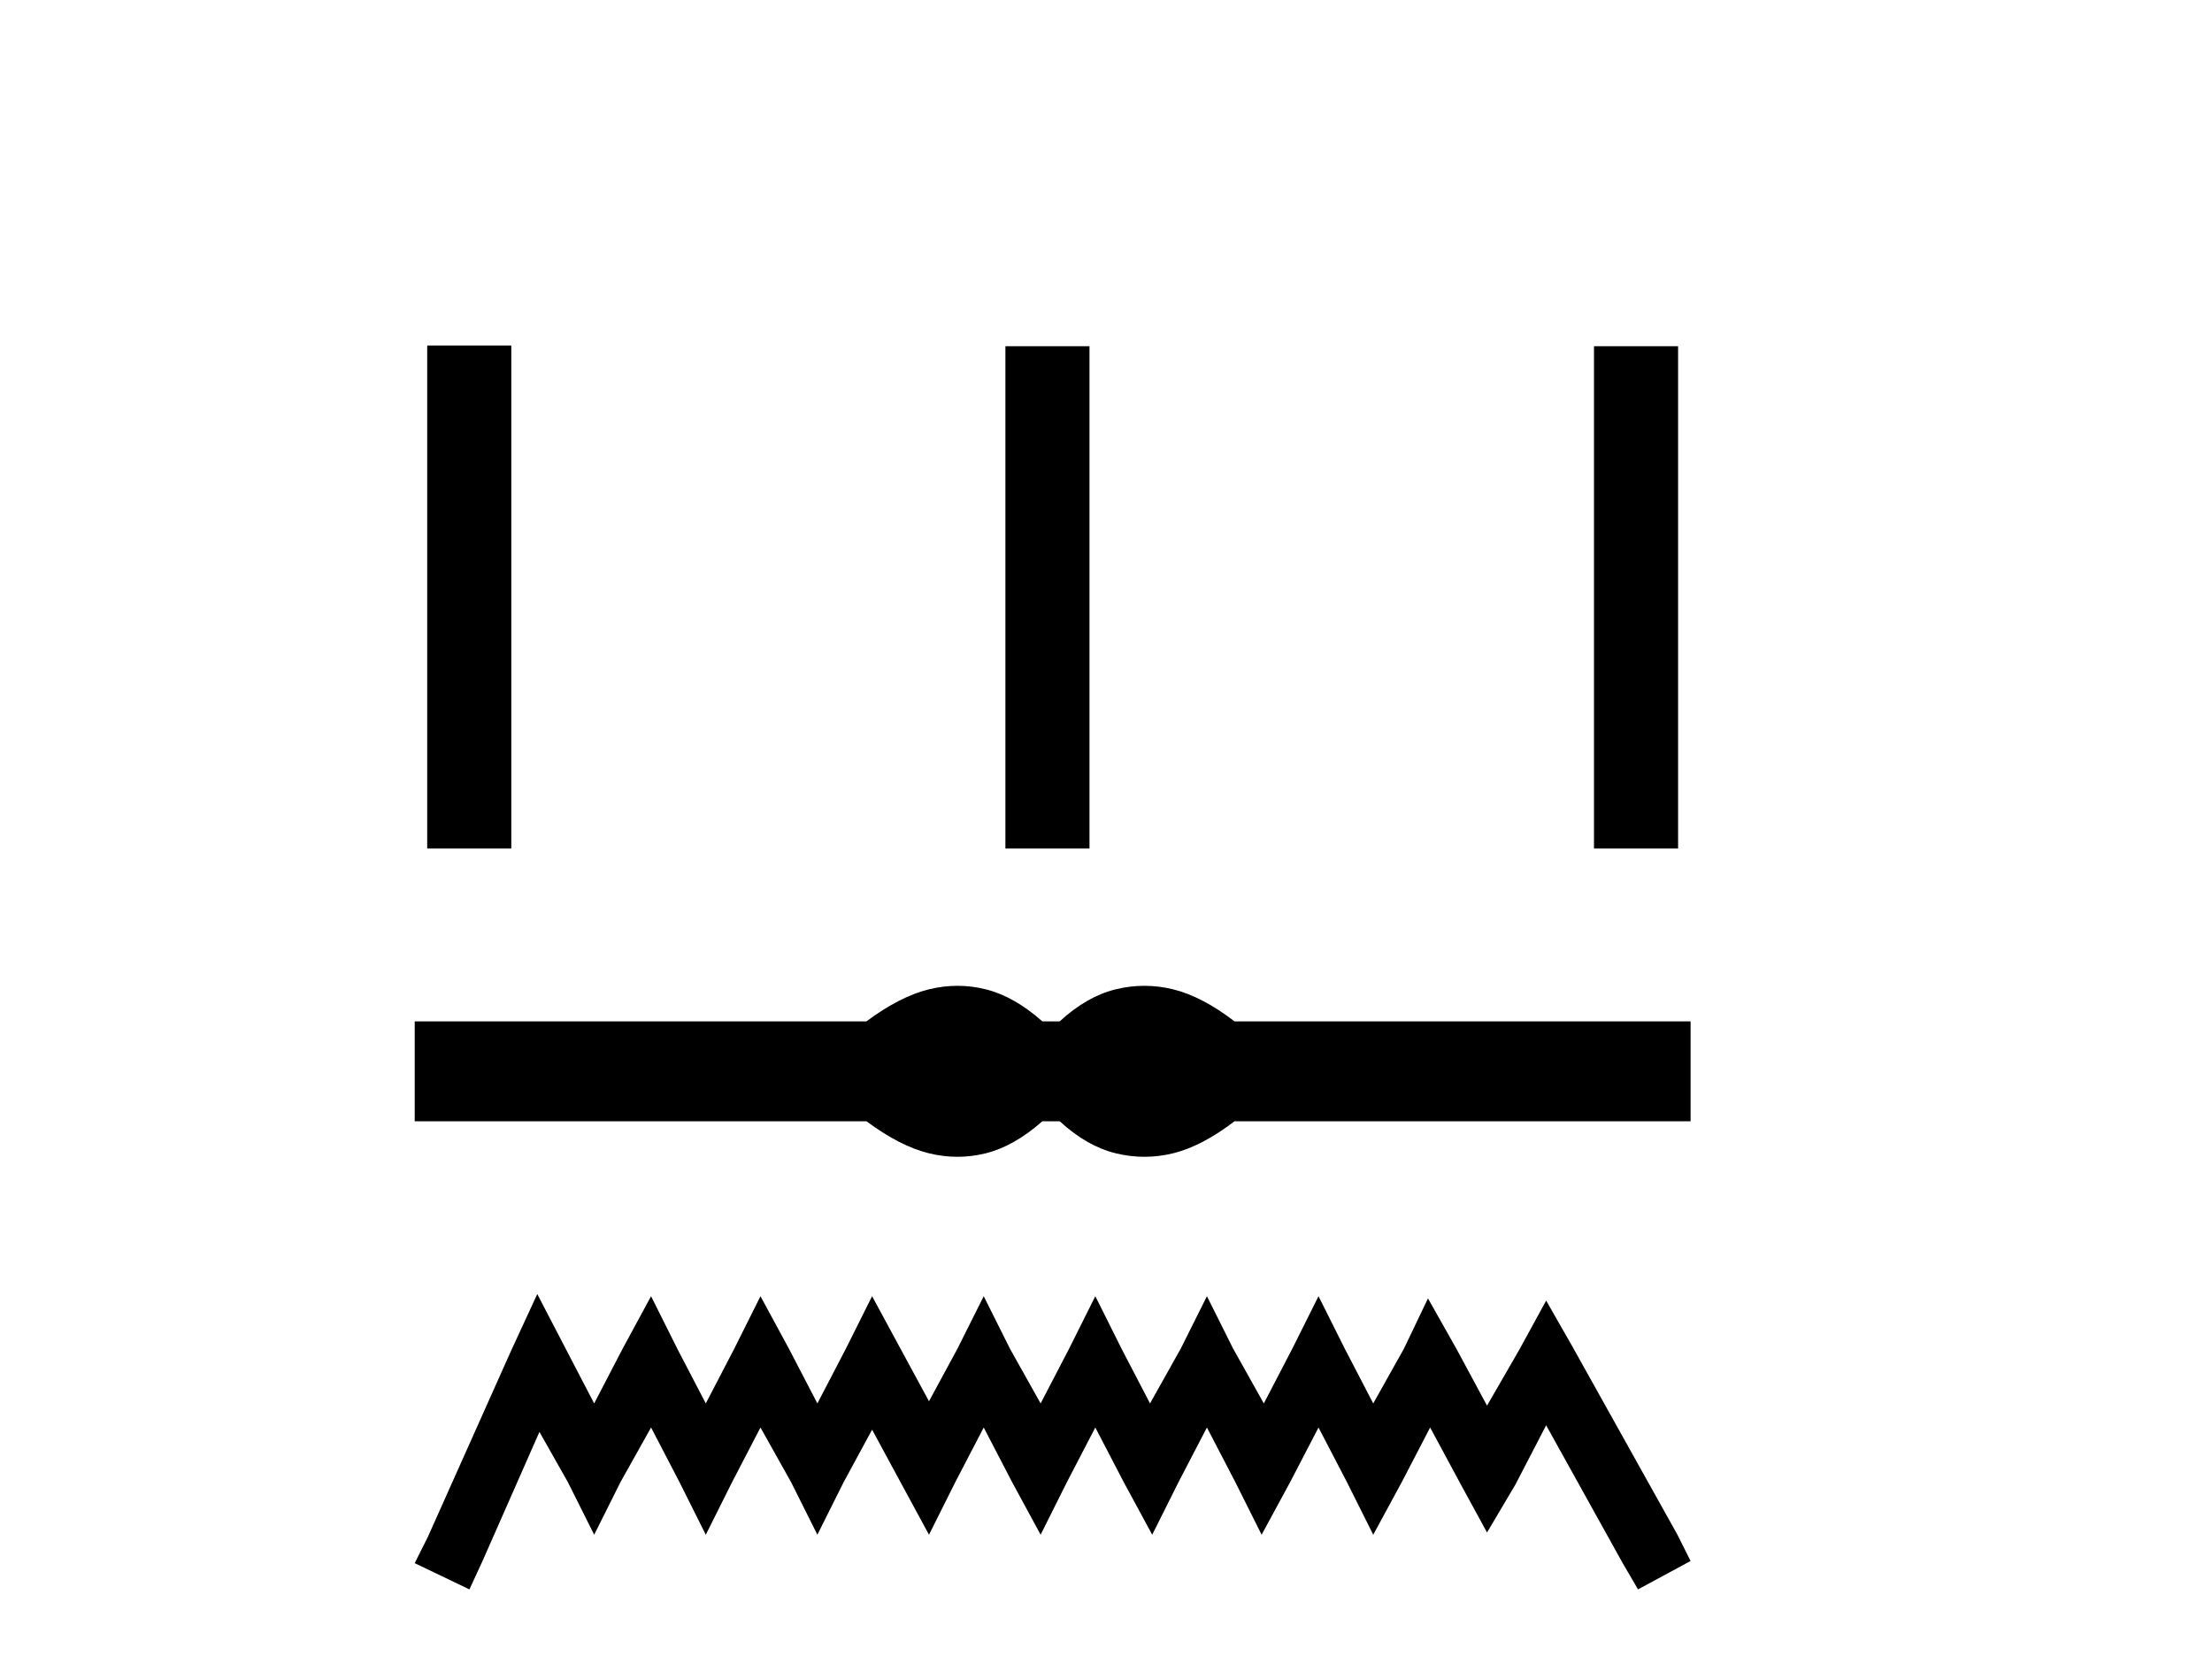
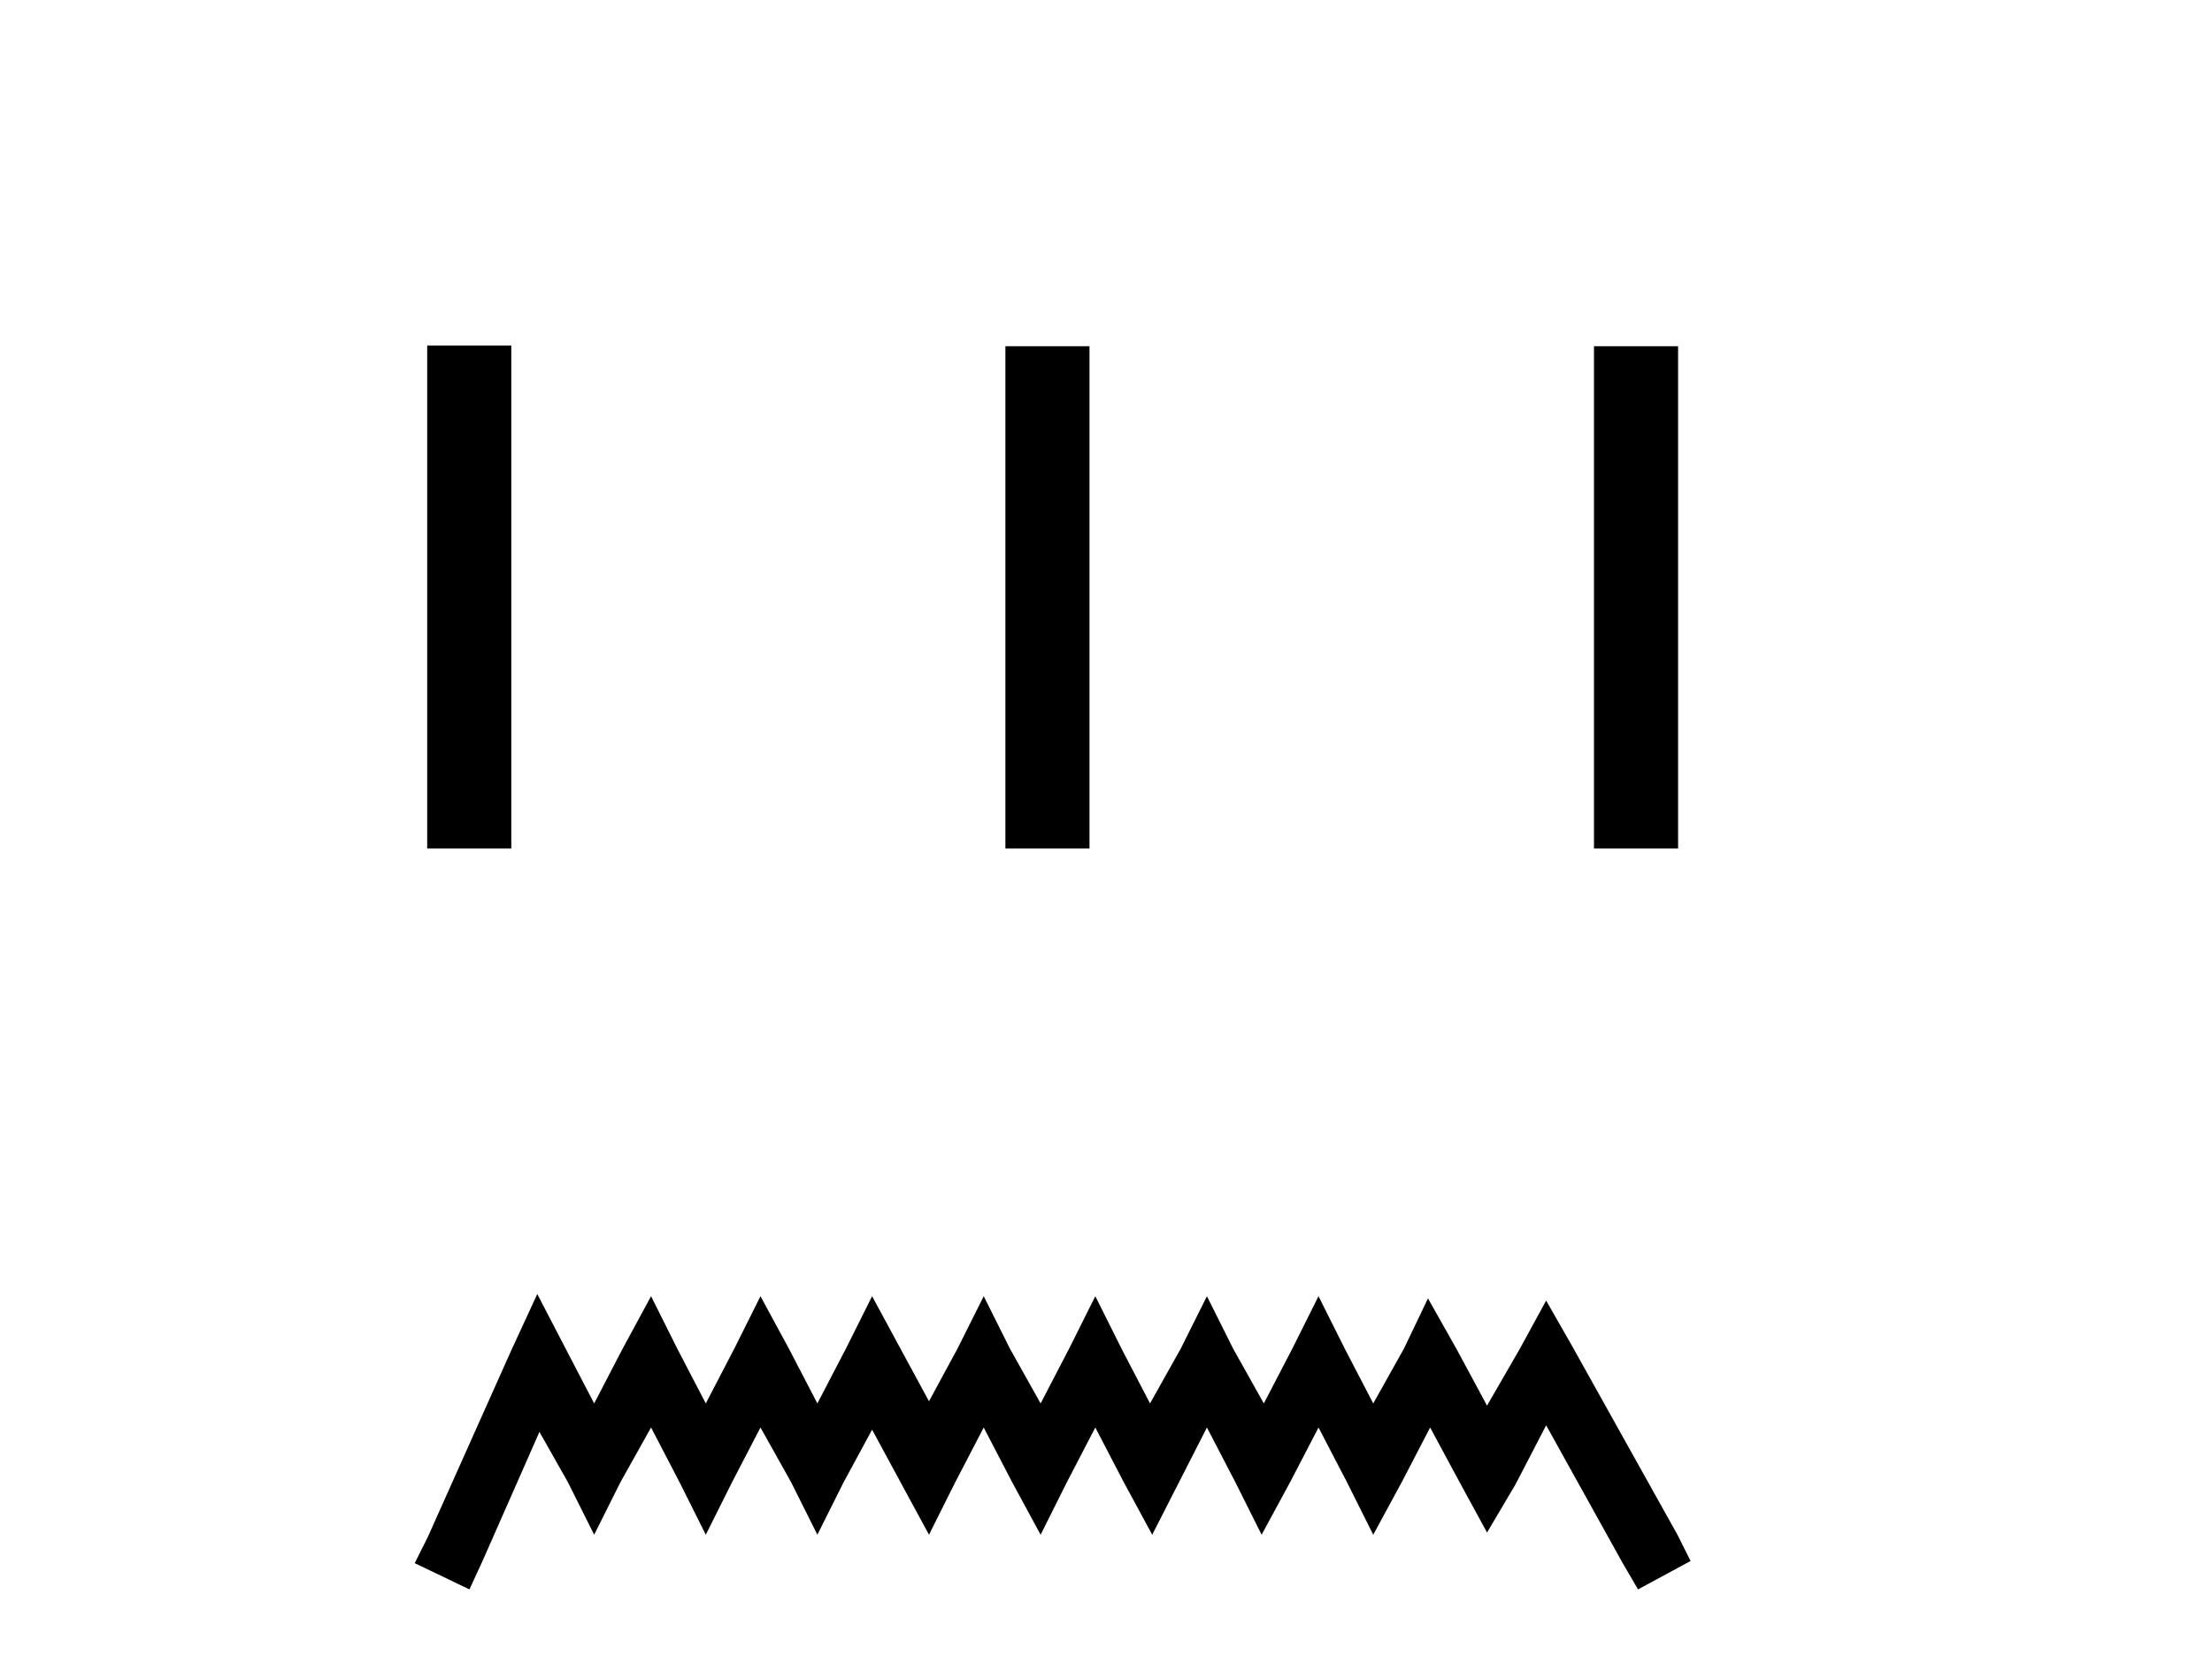
<svg xmlns="http://www.w3.org/2000/svg" width="54.0" height="41.0">
  <path d="M 10.429 8.437 L 10.429 20.719 L 12.482 20.719 L 12.482 8.437 ZM 24.544 8.454 L 24.544 20.719 L 26.597 20.719 L 26.597 8.454 ZM 38.913 8.454 L 38.913 20.719 L 40.966 20.719 L 40.966 8.454 Z" style="fill:#000000;stroke:none" />
-   <path d="M 23.375 24.071 C 23.143 24.071 22.91 24.099 22.676 24.157 C 22.207 24.272 21.699 24.532 21.151 24.939 L 10.124 24.939 L 10.124 27.378 L 21.151 27.378 C 21.699 27.784 22.207 28.045 22.676 28.16 C 22.91 28.217 23.143 28.246 23.375 28.246 C 23.607 28.246 23.837 28.217 24.067 28.16 C 24.527 28.045 24.986 27.784 25.446 27.378 L 25.87 27.378 C 26.311 27.784 26.767 28.045 27.235 28.16 C 27.469 28.217 27.703 28.246 27.937 28.246 C 28.171 28.246 28.406 28.217 28.64 28.16 C 29.108 28.045 29.607 27.784 30.137 27.378 L 41.271 27.378 L 41.271 24.939 L 30.137 24.939 C 29.607 24.532 29.108 24.272 28.64 24.157 C 28.406 24.099 28.171 24.071 27.937 24.071 C 27.703 24.071 27.469 24.099 27.235 24.157 C 26.767 24.272 26.311 24.532 25.87 24.939 L 25.446 24.939 C 24.986 24.532 24.527 24.272 24.067 24.157 C 23.837 24.099 23.607 24.071 23.375 24.071 Z" style="fill:#000000;stroke:none" />
-   <path d="M 13.116 31.597 L 12.475 32.986 L 10.445 37.527 L 10.124 38.168 L 11.46 38.809 L 11.78 38.115 L 13.169 34.963 L 13.864 36.192 L 14.505 37.474 L 15.146 36.192 L 15.894 34.856 L 16.589 36.192 L 17.23 37.474 L 17.871 36.192 L 18.565 34.856 L 19.313 36.192 L 19.954 37.474 L 20.595 36.192 L 21.29 34.909 L 21.984 36.192 L 22.679 37.474 L 23.32 36.192 L 24.015 34.856 L 24.709 36.192 L 25.404 37.474 L 26.045 36.192 L 26.739 34.856 L 27.434 36.192 L 28.128 37.474 L 28.769 36.192 L 29.464 34.856 L 30.158 36.192 L 30.799 37.474 L 31.494 36.192 L 32.188 34.856 L 32.883 36.192 L 33.524 37.474 L 34.219 36.192 L 34.913 34.856 L 35.661 36.245 L 36.302 37.42 L 36.997 36.245 L 37.745 34.802 L 39.614 38.168 L 39.988 38.809 L 41.271 38.115 L 40.95 37.474 L 38.386 32.879 L 37.745 31.757 L 37.103 32.933 L 36.302 34.322 L 35.554 32.933 L 34.86 31.704 L 34.272 32.933 L 33.524 34.268 L 32.83 32.933 L 32.188 31.65 L 31.547 32.933 L 30.853 34.268 L 30.105 32.933 L 29.464 31.65 L 28.823 32.933 L 28.075 34.268 L 27.38 32.933 L 26.739 31.65 L 26.098 32.933 L 25.404 34.268 L 24.656 32.933 L 24.015 31.65 L 23.373 32.933 L 22.679 34.215 L 21.984 32.933 L 21.29 31.65 L 20.649 32.933 L 19.954 34.268 L 19.26 32.933 L 18.565 31.65 L 17.924 32.933 L 17.23 34.268 L 16.535 32.933 L 15.894 31.65 L 15.199 32.933 L 14.505 34.268 L 13.81 32.933 L 13.116 31.597 Z" style="fill:#000000;stroke:none" />
+   <path d="M 13.116 31.597 L 12.475 32.986 L 10.445 37.527 L 10.124 38.168 L 11.46 38.809 L 11.78 38.115 L 13.169 34.963 L 13.864 36.192 L 14.505 37.474 L 15.146 36.192 L 15.894 34.856 L 16.589 36.192 L 17.23 37.474 L 17.871 36.192 L 18.565 34.856 L 19.313 36.192 L 19.954 37.474 L 20.595 36.192 L 21.29 34.909 L 21.984 36.192 L 22.679 37.474 L 23.32 36.192 L 24.015 34.856 L 24.709 36.192 L 25.404 37.474 L 26.045 36.192 L 26.739 34.856 L 27.434 36.192 L 28.128 37.474 L 29.464 34.856 L 30.158 36.192 L 30.799 37.474 L 31.494 36.192 L 32.188 34.856 L 32.883 36.192 L 33.524 37.474 L 34.219 36.192 L 34.913 34.856 L 35.661 36.245 L 36.302 37.42 L 36.997 36.245 L 37.745 34.802 L 39.614 38.168 L 39.988 38.809 L 41.271 38.115 L 40.95 37.474 L 38.386 32.879 L 37.745 31.757 L 37.103 32.933 L 36.302 34.322 L 35.554 32.933 L 34.86 31.704 L 34.272 32.933 L 33.524 34.268 L 32.83 32.933 L 32.188 31.65 L 31.547 32.933 L 30.853 34.268 L 30.105 32.933 L 29.464 31.65 L 28.823 32.933 L 28.075 34.268 L 27.38 32.933 L 26.739 31.65 L 26.098 32.933 L 25.404 34.268 L 24.656 32.933 L 24.015 31.65 L 23.373 32.933 L 22.679 34.215 L 21.984 32.933 L 21.29 31.65 L 20.649 32.933 L 19.954 34.268 L 19.26 32.933 L 18.565 31.65 L 17.924 32.933 L 17.23 34.268 L 16.535 32.933 L 15.894 31.65 L 15.199 32.933 L 14.505 34.268 L 13.81 32.933 L 13.116 31.597 Z" style="fill:#000000;stroke:none" />
</svg>